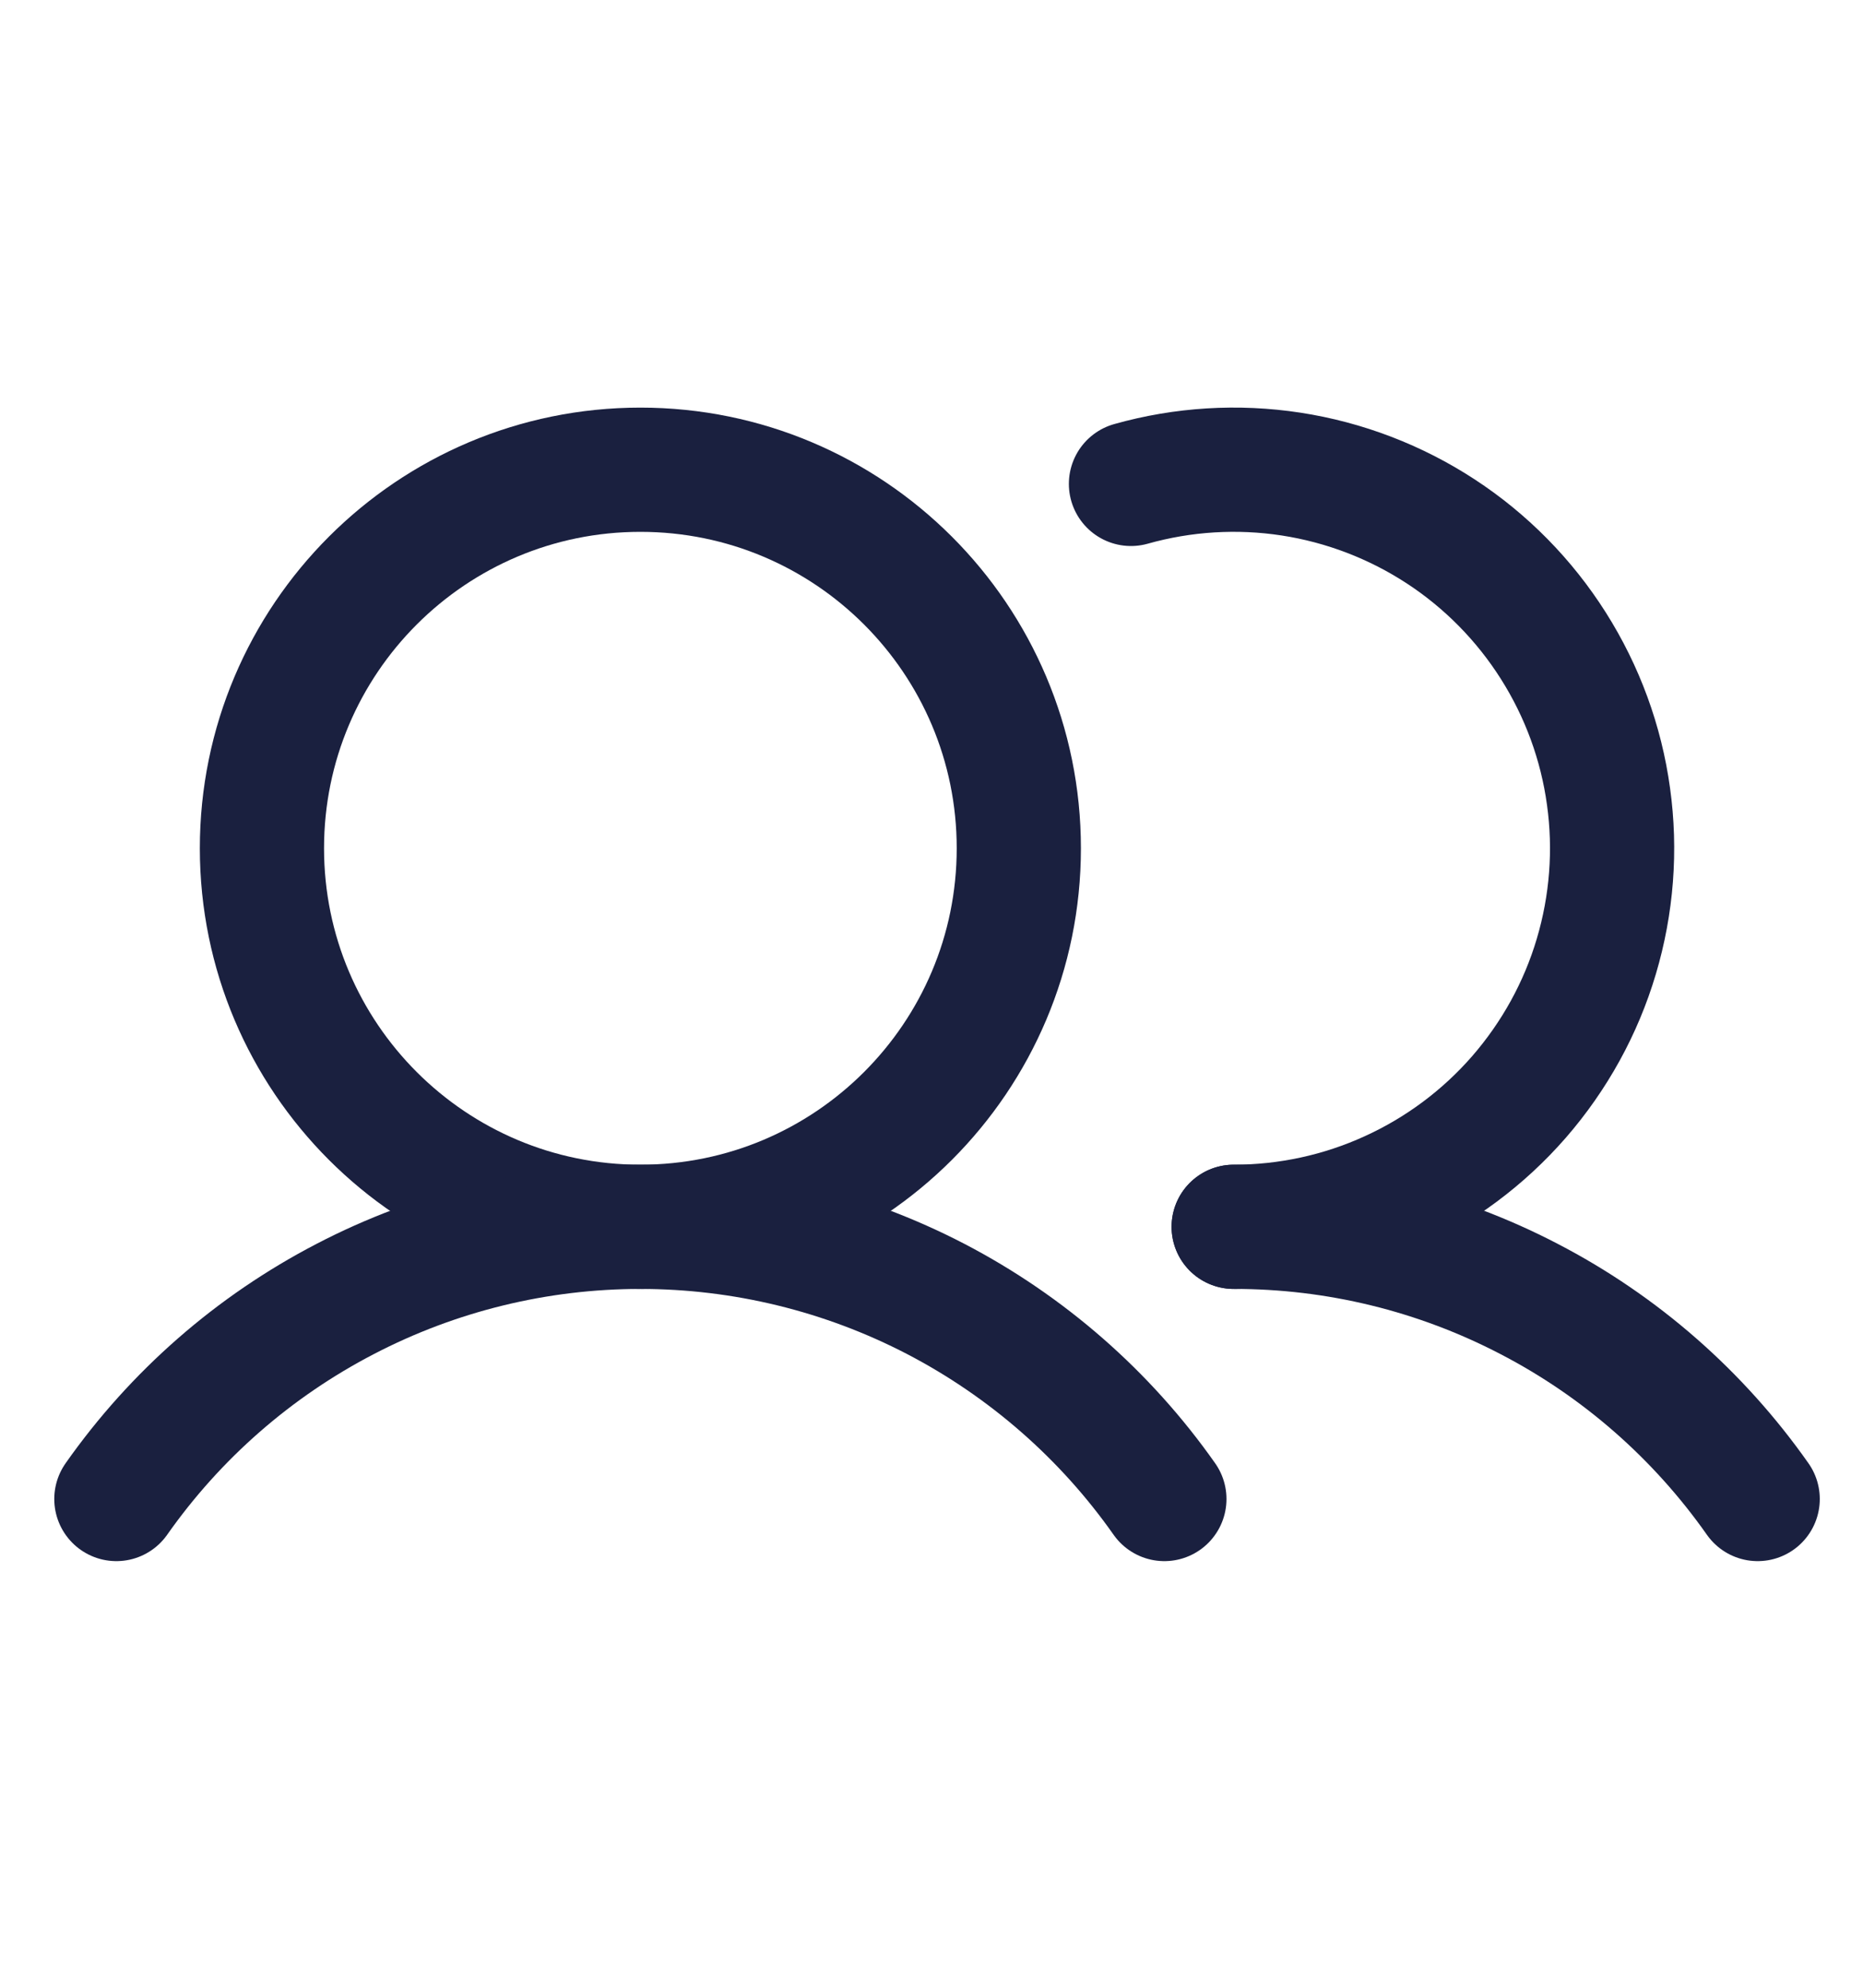
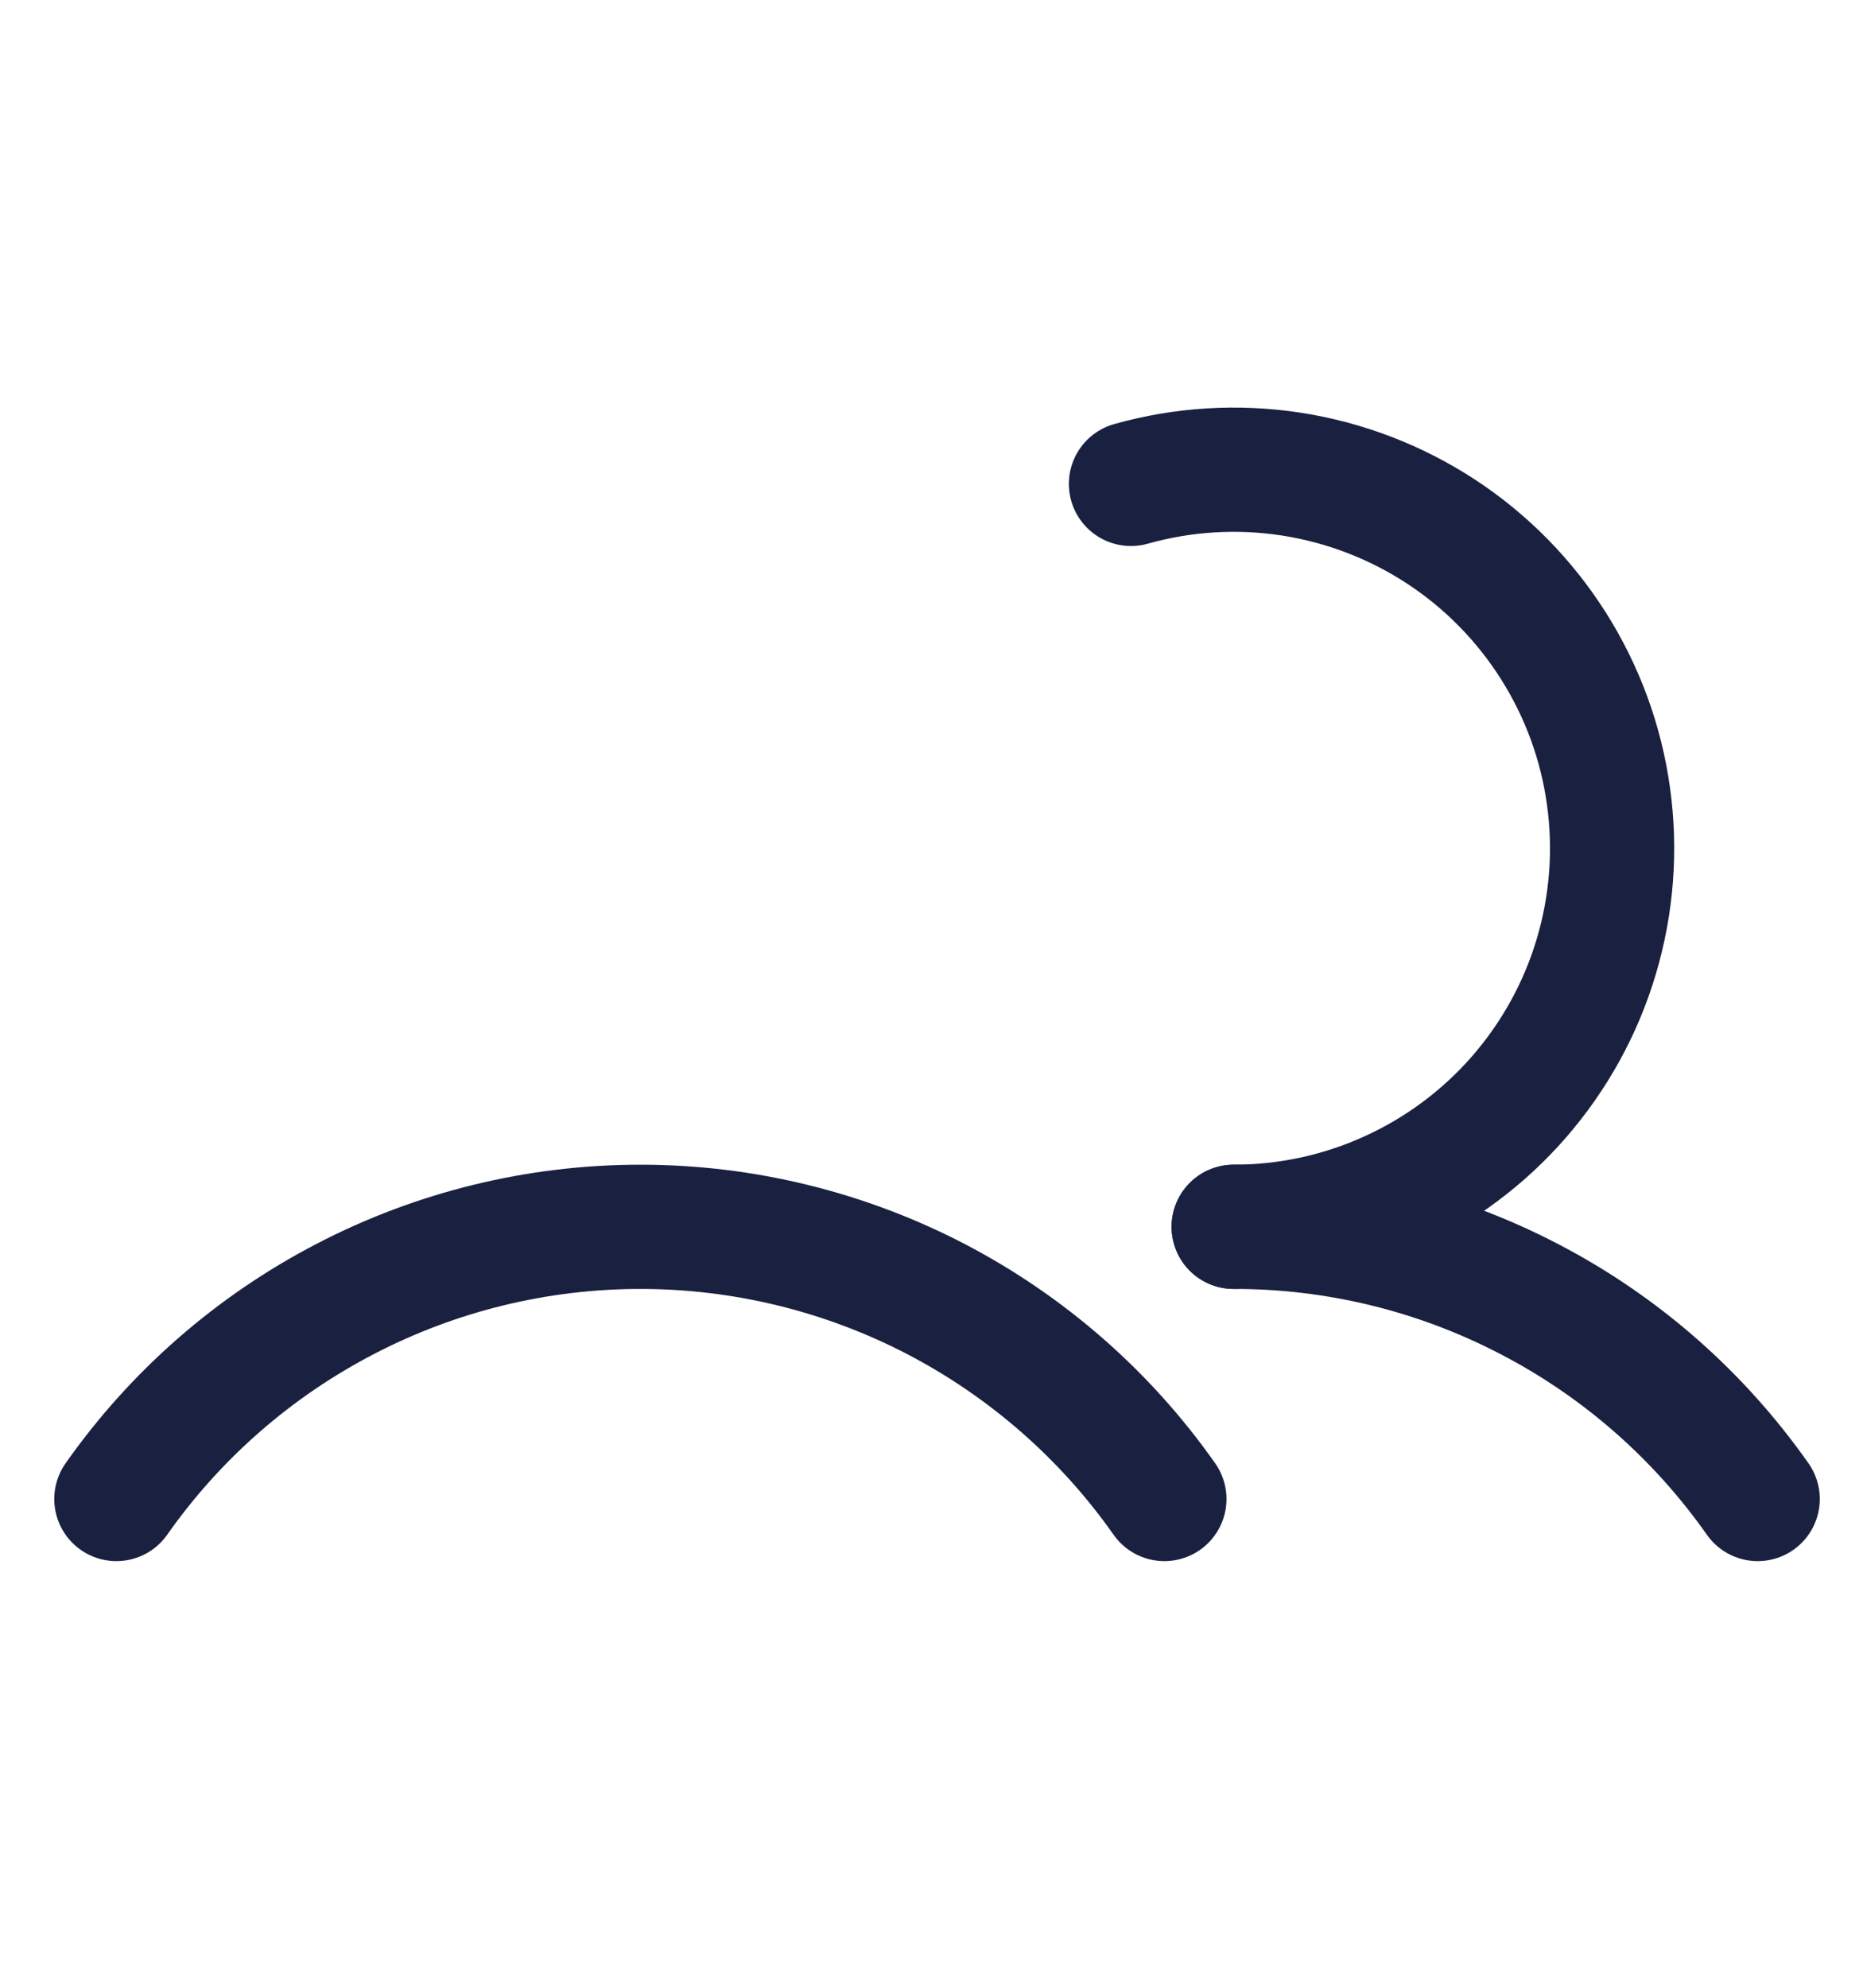
<svg xmlns="http://www.w3.org/2000/svg" width="15" height="16" viewBox="0 0 15 16" fill="none">
-   <path d="M5.156 9.875C6.839 9.875 8.203 8.511 8.203 6.828C8.203 5.145 6.839 3.781 5.156 3.781C3.474 3.781 2.109 5.145 2.109 6.828C2.109 8.511 3.474 9.875 5.156 9.875Z" stroke="#1A203F" stroke-miterlimit="10" />
  <path d="M9.106 3.895C9.525 3.777 9.965 3.75 10.395 3.816C10.825 3.882 11.237 4.04 11.601 4.278C11.965 4.516 12.274 4.83 12.507 5.198C12.74 5.566 12.892 5.979 12.951 6.411C13.011 6.842 12.977 7.281 12.853 7.698C12.729 8.116 12.516 8.501 12.23 8.83C11.944 9.158 11.591 9.421 11.195 9.601C10.799 9.782 10.368 9.875 9.933 9.875" stroke="#1A203F" stroke-linecap="round" stroke-linejoin="round" />
  <path d="M0.937 12.066C1.413 11.389 2.045 10.837 2.779 10.456C3.513 10.074 4.329 9.875 5.156 9.875C5.983 9.875 6.799 10.074 7.533 10.455C8.267 10.837 8.899 11.389 9.375 12.066" stroke="#1A203F" stroke-linecap="round" stroke-linejoin="round" />
  <path d="M9.933 9.875C10.761 9.874 11.576 10.073 12.31 10.455C13.045 10.836 13.676 11.389 14.152 12.066" stroke="#1A203F" stroke-linecap="round" stroke-linejoin="round" />
</svg>